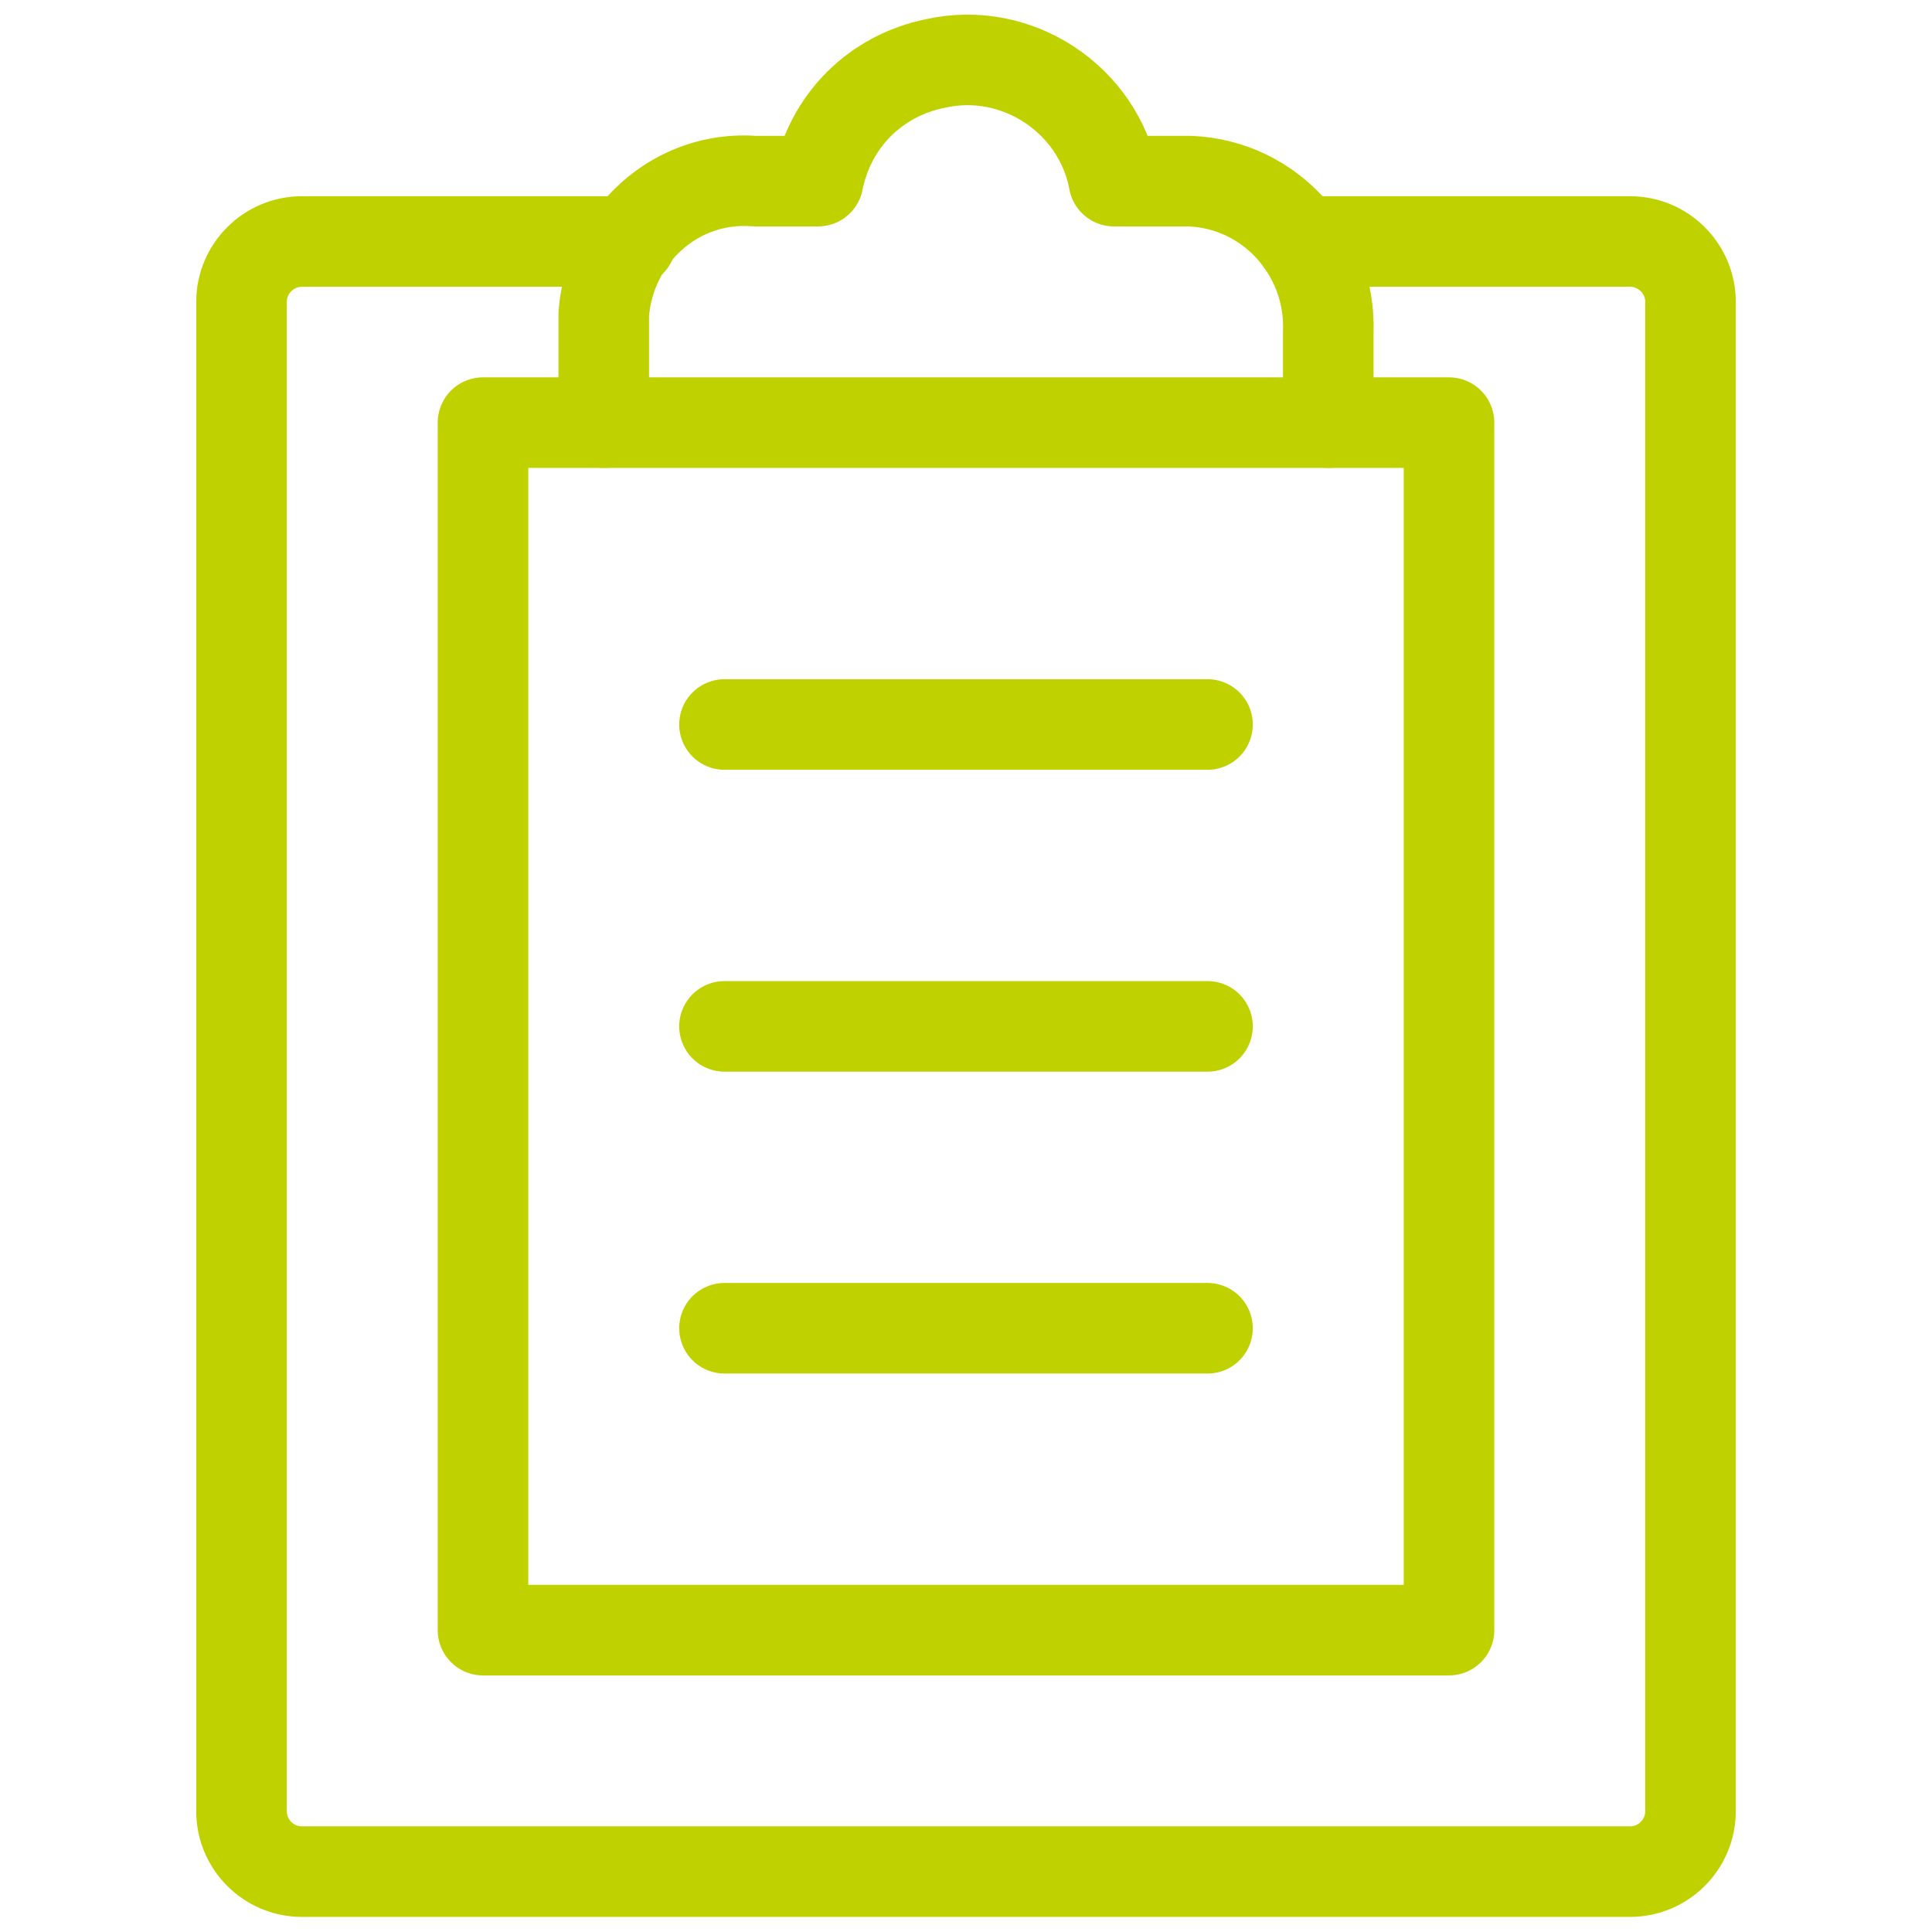
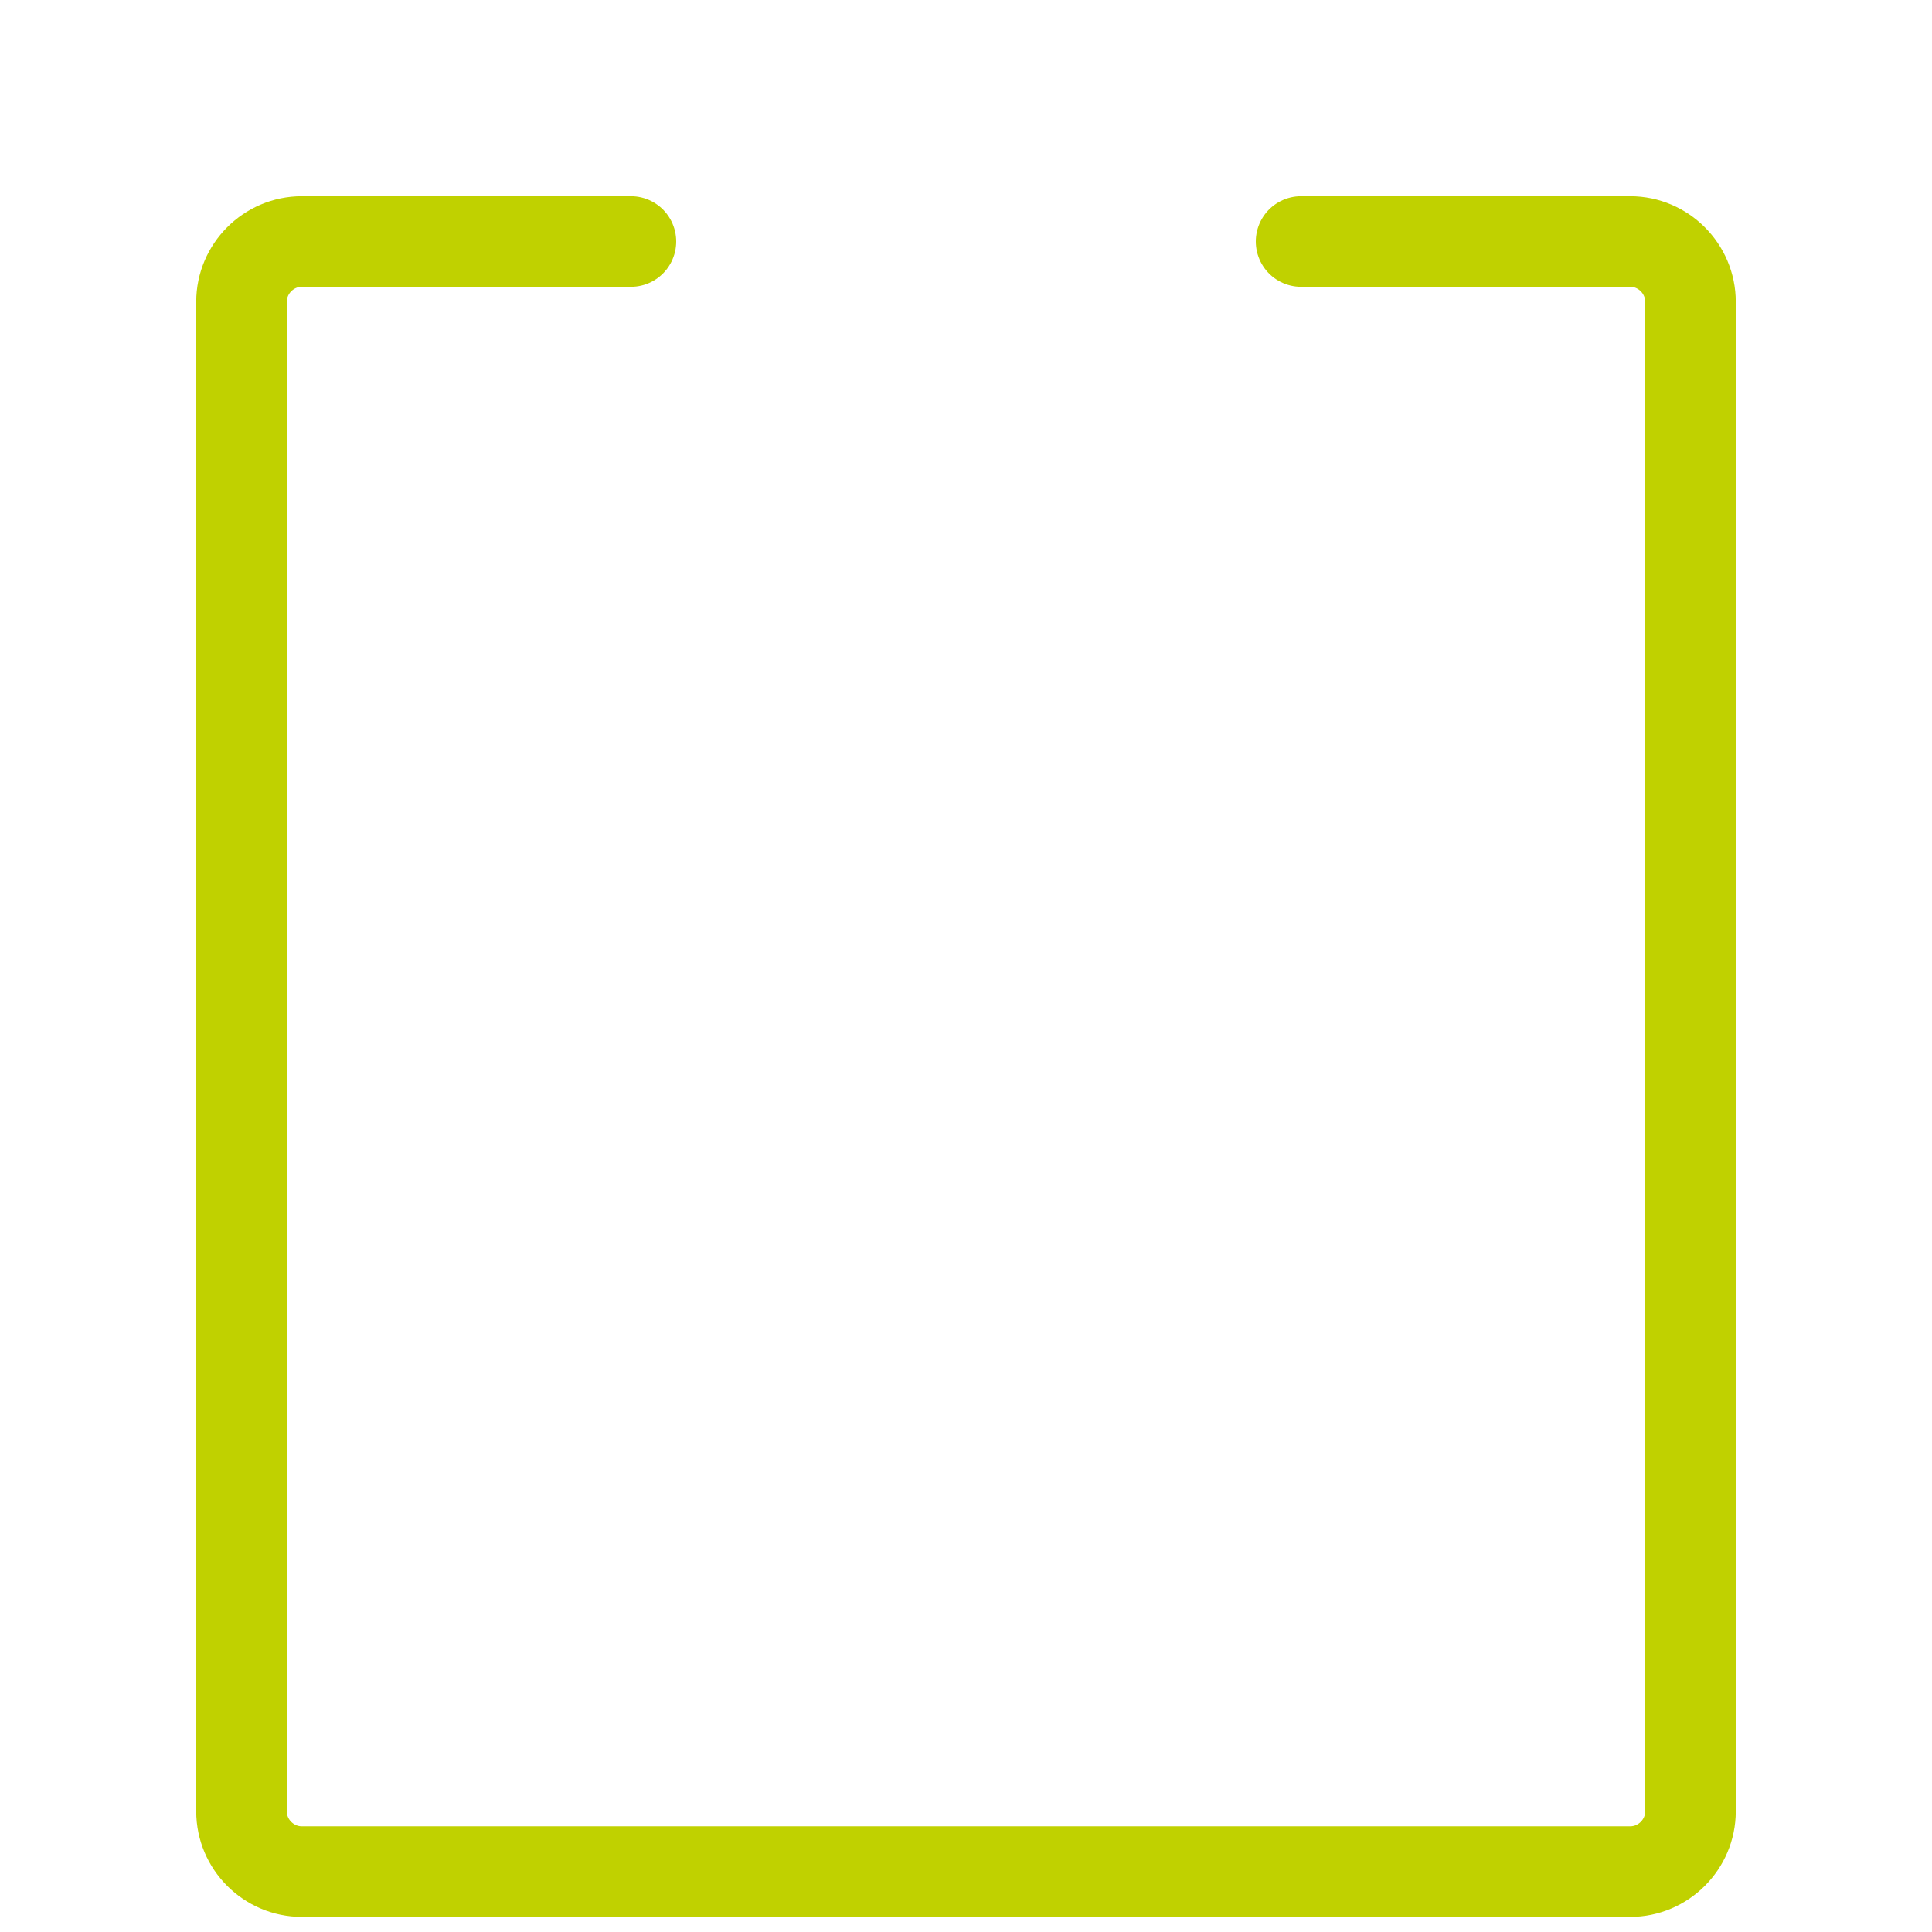
<svg xmlns="http://www.w3.org/2000/svg" id="Layer_1" version="1.1" viewBox="0 0 64 64">
  <defs>
    <style>
      .st0 {
        fill: none;
        stroke: #c0d100;
        stroke-linecap: round;
        stroke-linejoin: round;
        stroke-width: 3px;
      }
    </style>
  </defs>
-   <path class="st0" d="M20,14h-4v40h32V14h-4M24,24h16M24,34h16M24,44h16" />
  <path class="st0" d="M43.1,8h10.9c1.1,0,2,.9,2,2v50c0,1.1-.9,2-2,2H10c-1.1,0-2-.9-2-2V10c0-1.1.9-2,2-2h10.9" />
-   <path class="st0" d="M39,6h-2.1c-.5-2.7-3.2-4.5-5.9-3.9-2,.4-3.5,1.9-3.9,3.9h-2.1c-2.6-.2-4.8,1.8-5,4.4,0,.2,0,.4,0,.6v3h24v-3c.1-2.6-1.9-4.9-4.6-5-.1,0-.3,0-.4,0Z" />
</svg>